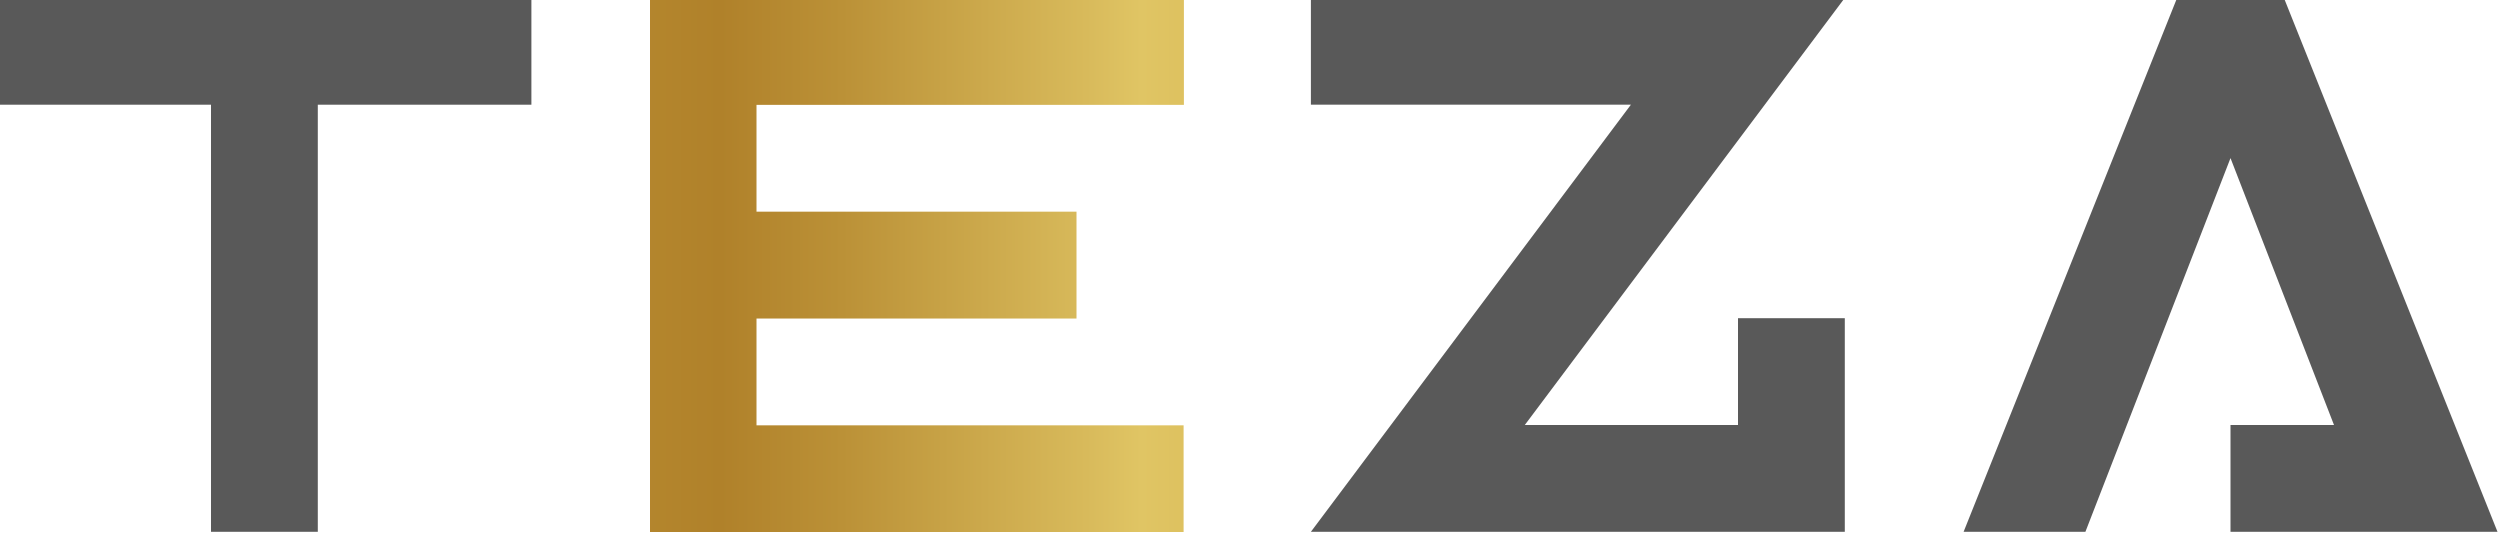
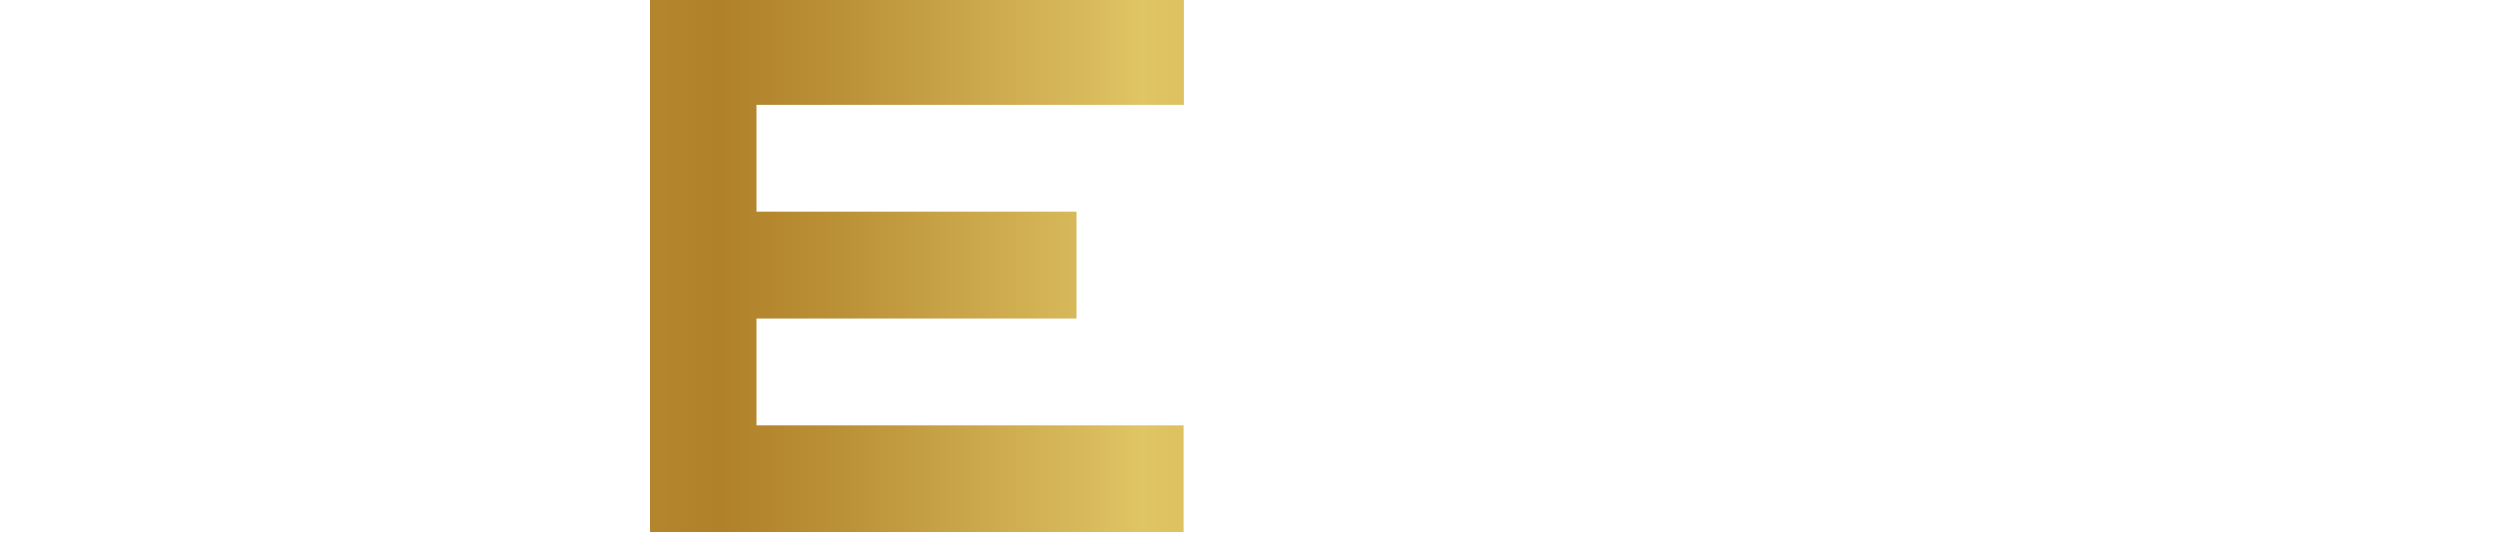
<svg xmlns="http://www.w3.org/2000/svg" viewBox="0 0 250 53.26">
  <defs>
    <style>.cls-1{fill:none;}.cls-2{fill:#595959;}.cls-3{clip-path:url(#clip-path);}.cls-4{fill:url(#_1);}</style>
    <clipPath id="clip-path">
      <path class="cls-1" d="M75.65,31.85V42.53h42.71V53.2H65V-.19h53.39V10.49H75.65V21.17h32V31.85Z" />
    </clipPath>
    <linearGradient id="_1" x1="35.44" y1="26.5" x2="146.3" y2="26.5" gradientUnits="userSpaceOnUse">
      <stop offset="0" stop-color="#eece5c" />
      <stop offset="0.02" stop-color="#eac959" />
      <stop offset="0.1" stop-color="#d1aa44" />
      <stop offset="0.18" stop-color="#bf9336" />
      <stop offset="0.26" stop-color="#b4862d" />
      <stop offset="0.33" stop-color="#b0812a" />
      <stop offset="0.44" stop-color="#bb9137" />
      <stop offset="0.66" stop-color="#d8ba5b" />
      <stop offset="0.71" stop-color="#e0c564" />
      <stop offset="0.76" stop-color="#ddc05e" />
      <stop offset="0.83" stop-color="#d5b34e" />
      <stop offset="0.91" stop-color="#c79d34" />
      <stop offset="0.99" stop-color="#b47f0f" />
      <stop offset="1" stop-color="#b07908" />
    </linearGradient>
  </defs>
  <g id="Capa_8" data-name="Capa 8">
-     <path class="cls-2" d="M-.25-.21H53.14V10.47H31.78V53.18H21.1V10.47H-.25Z" />
-     <path class="cls-2" d="M184.48,53.18H131.09l32-42.71h-32V-.21h53.39l-32,42.71H173.8V31.82h10.68Z" />
-     <path class="cls-2" d="M223.05,53.18V42.5H233.4L223.05,15.81,208.54,53.18H196.36L217.71-.21h10.68l21.36,53.39Z" />
    <g class="cls-3">
      <rect class="cls-4" x="35.44" y="-2.33" width="110.86" height="57.64" />
    </g>
  </g>
</svg>